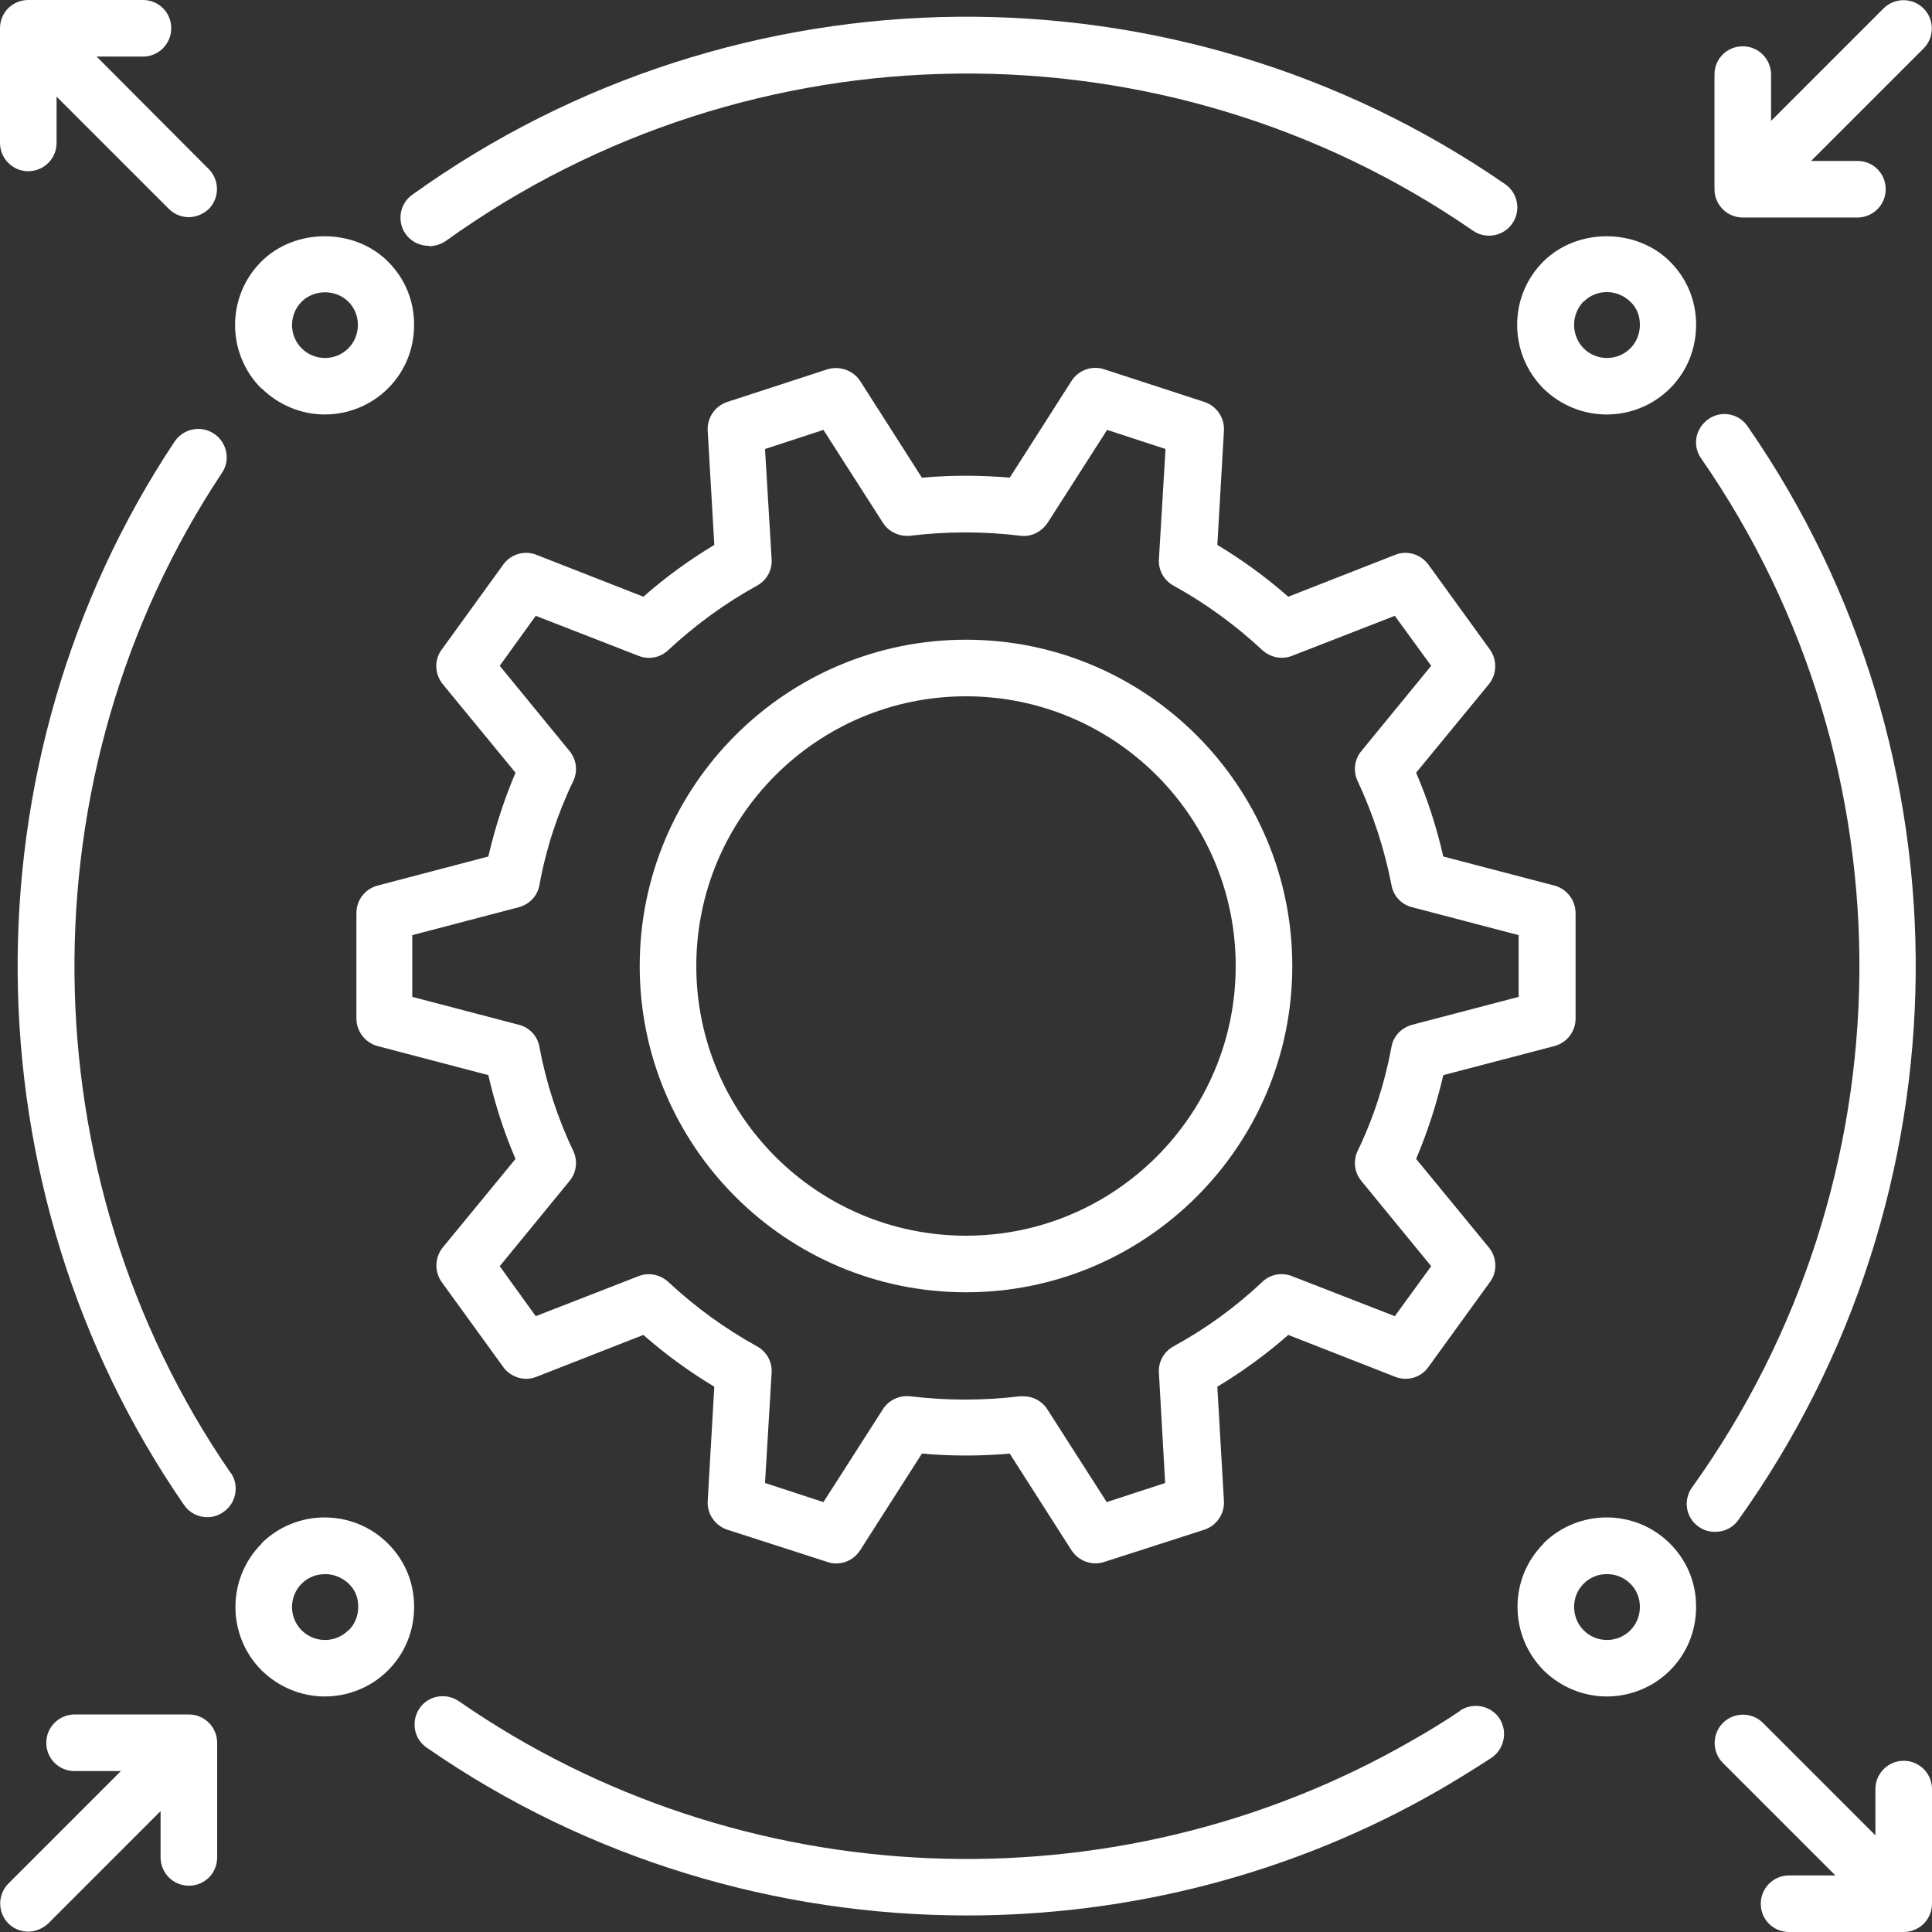
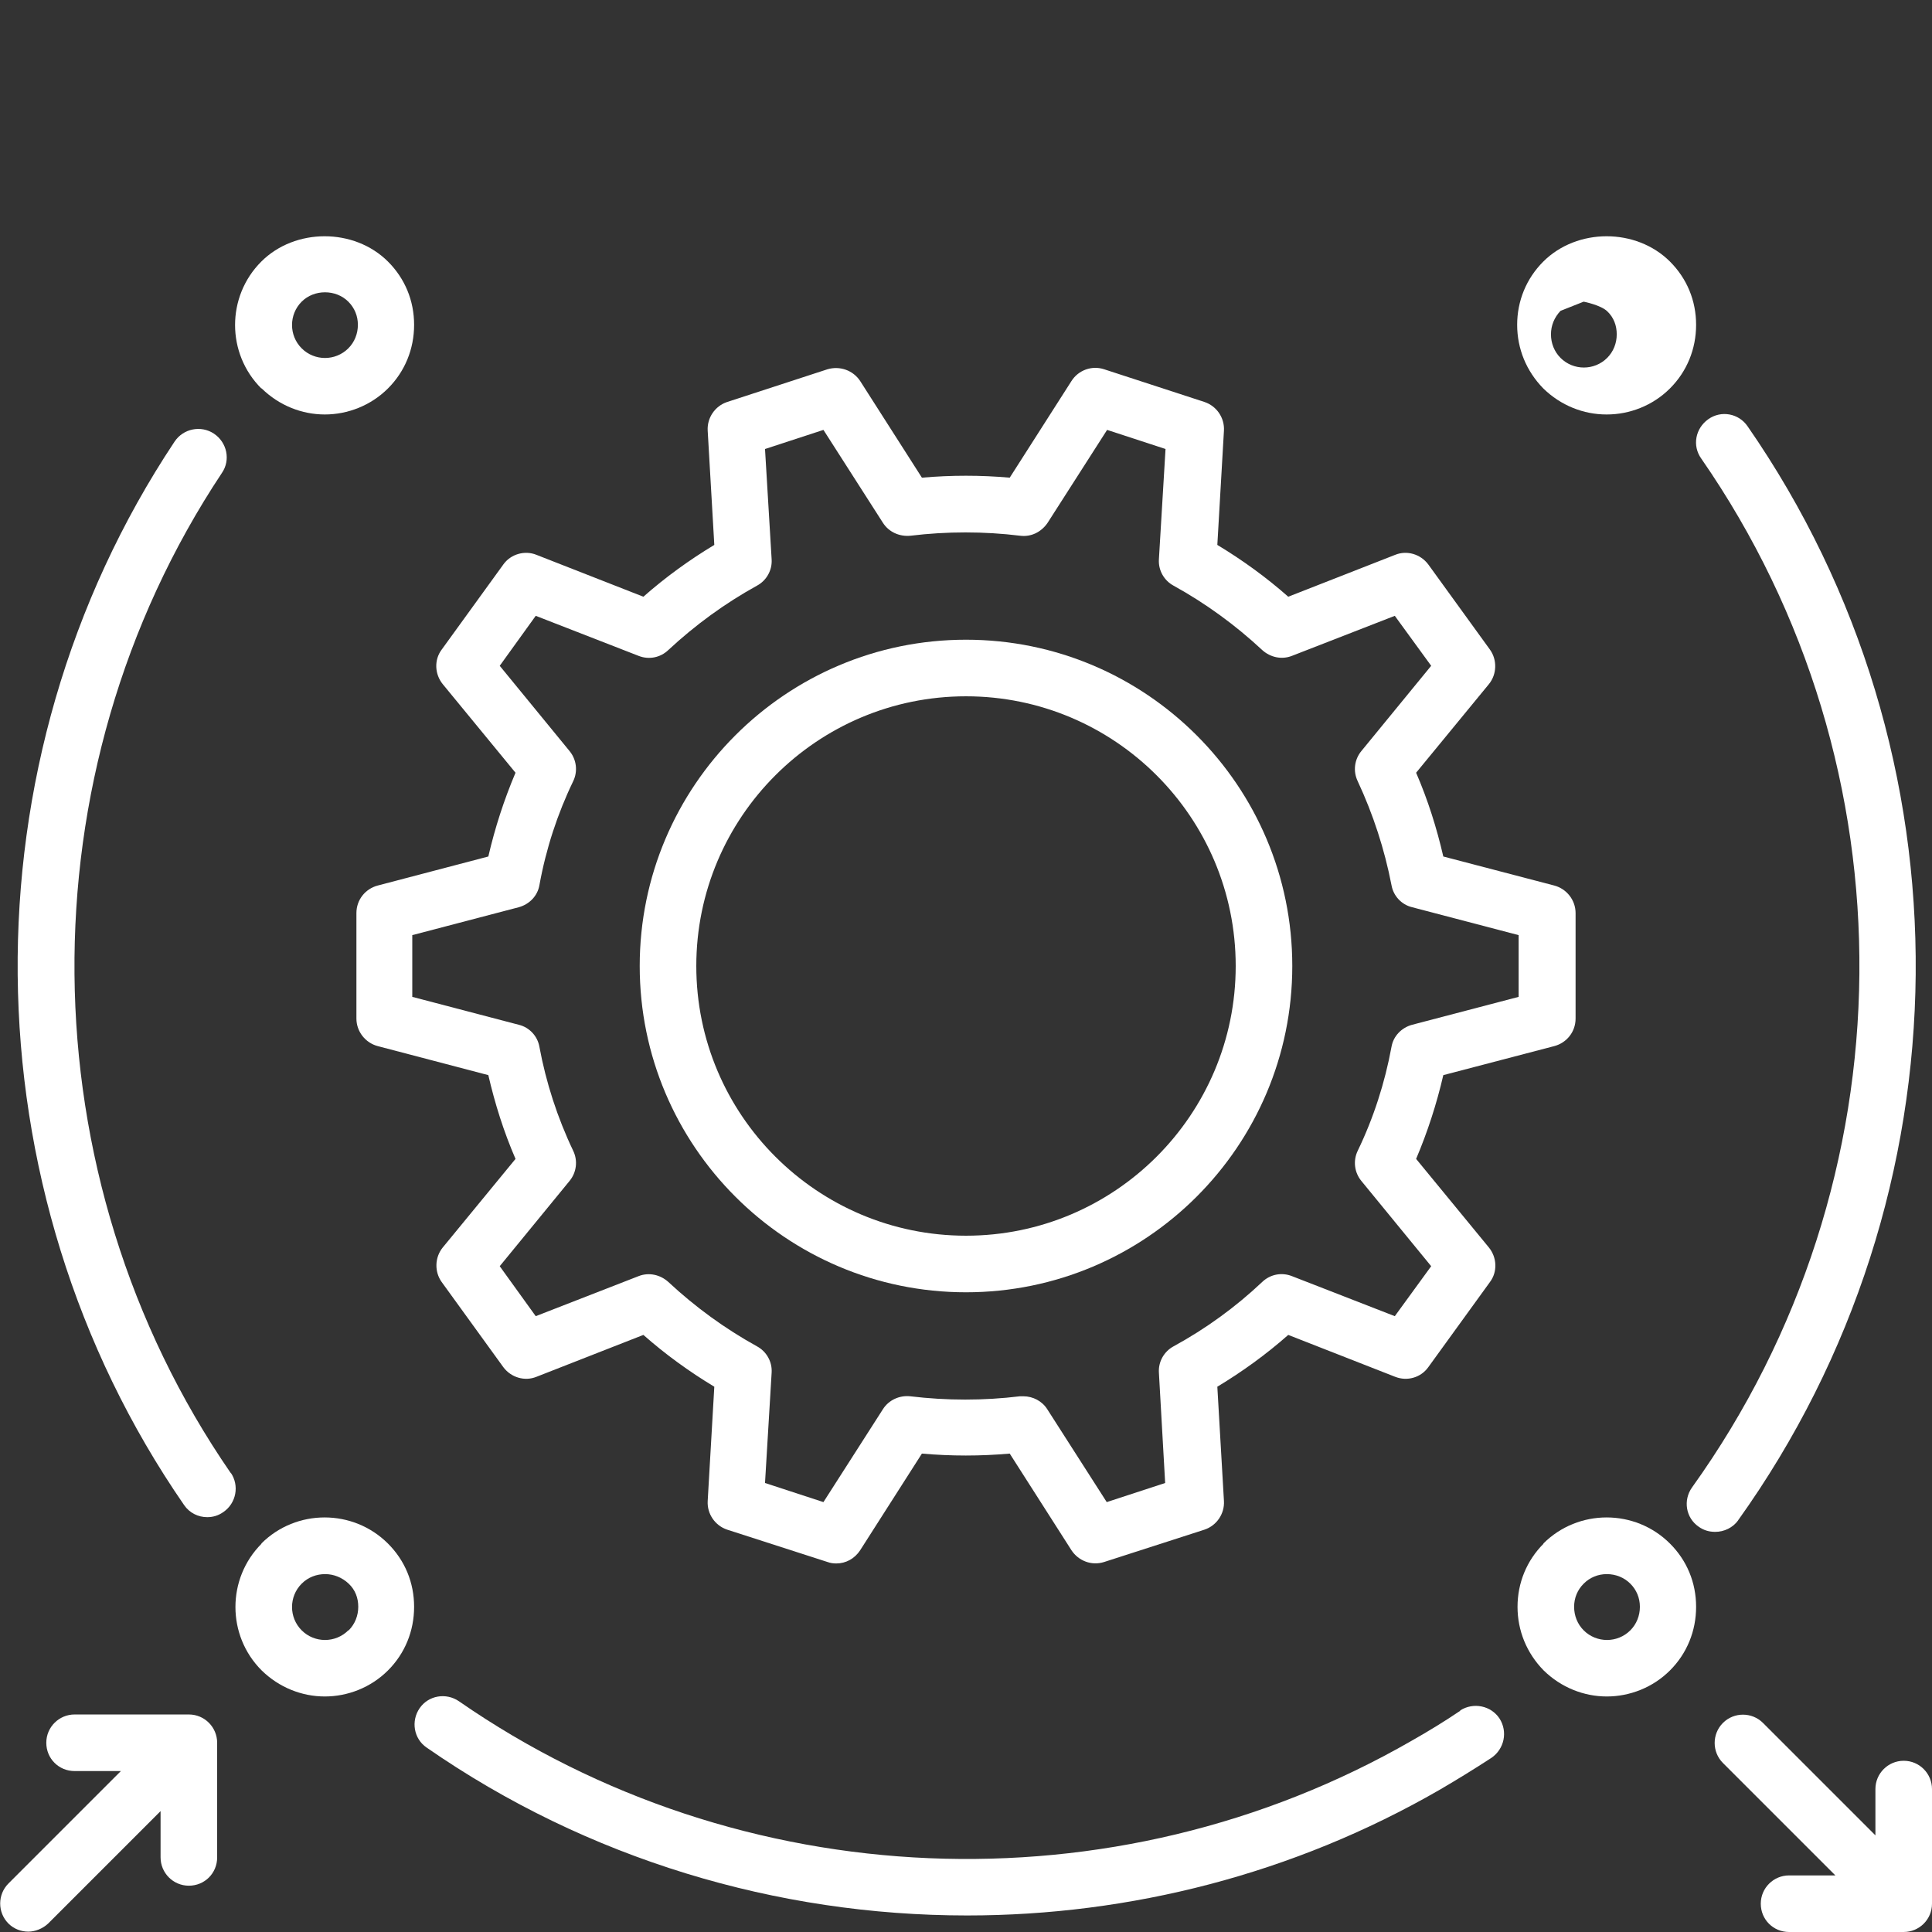
<svg xmlns="http://www.w3.org/2000/svg" id="Layer_2" data-name="Layer 2" viewBox="0 0 52.58 52.58">
  <rect x="0" y="0" width="52.58" height="52.58" fill="#333333" stroke="none" />
  <defs>
    <style>
      .cls-1 {
        fill: #fff;
      }
    </style>
  </defs>
  <g id="Layer_1-2" data-name="Layer 1">
    <g>
      <path class="cls-1" d="m42.3,28.47c.34-.09.58-.39.58-.75v-2.87c0-.35-.24-.66-.58-.75l-3.02-.79c-.18-.78-.42-1.54-.74-2.28l1.98-2.41c.22-.27.23-.66.03-.94l-1.68-2.32c-.21-.28-.58-.39-.9-.26l-2.91,1.14c-.6-.53-1.25-1-1.93-1.41l.18-3.11c.02-.35-.2-.67-.53-.78l-2.73-.89c-.33-.11-.7.02-.89.32l-1.68,2.63c-.79-.07-1.59-.07-2.39,0l-1.68-2.63c-.19-.29-.55-.42-.89-.32l-2.73.89c-.33.11-.55.43-.53.78l.18,3.11c-.68.41-1.33.88-1.93,1.41l-2.91-1.14c-.32-.13-.7-.02-.9.26l-1.68,2.32c-.21.28-.19.67.03.94l1.98,2.41c-.31.73-.56,1.5-.74,2.28l-3.01.79c-.34.09-.58.39-.58.75v2.87c0,.35.24.66.58.75l3.01.79c.18.78.42,1.54.74,2.28l-1.98,2.41c-.22.27-.23.66-.03.94l1.68,2.32c.21.28.58.39.9.26l2.91-1.14c.6.53,1.25,1,1.93,1.41l-.18,3.11c-.02.35.2.67.53.78l2.73.88c.08.03.16.04.24.04.26,0,.5-.13.65-.36l1.68-2.63c.8.07,1.59.07,2.39,0l1.68,2.63c.19.29.55.43.89.32l2.73-.88c.33-.11.55-.43.53-.78l-.18-3.11c.68-.41,1.33-.88,1.93-1.41l2.91,1.14c.33.13.7.02.9-.26l1.68-2.32c.21-.28.19-.67-.03-.94l-1.98-2.41c.31-.73.56-1.5.74-2.28l3.02-.79Zm-5.25,3.67l1.9,2.32-.99,1.36-2.8-1.09c-.28-.11-.59-.05-.81.16-.72.68-1.53,1.27-2.41,1.75-.26.14-.42.42-.4.72l.17,3-1.59.52-1.62-2.53c-.14-.22-.39-.35-.65-.35-.03,0-.06,0-.09,0-.99.12-1.99.12-2.99,0-.29-.03-.58.1-.74.35l-1.62,2.53-1.59-.52.18-3c.02-.3-.14-.58-.4-.72-.87-.48-1.68-1.07-2.41-1.75-.22-.2-.53-.27-.81-.16l-2.8,1.09-.98-1.36,1.9-2.32c.19-.23.23-.55.1-.82-.43-.9-.74-1.86-.92-2.83-.05-.29-.27-.53-.56-.6l-2.9-.76v-1.68l2.9-.76c.29-.08.51-.31.56-.6.18-.99.49-1.94.92-2.83.13-.27.09-.59-.1-.82l-1.9-2.32.98-1.36,2.8,1.09c.28.11.59.05.81-.16.73-.68,1.54-1.27,2.41-1.75.26-.14.42-.42.4-.72l-.18-3,1.59-.52,1.62,2.53c.16.25.45.38.75.35.99-.12,2-.12,2.98,0,.3.04.58-.1.75-.35l1.62-2.53,1.59.52-.18,3c-.02.3.14.58.4.72.87.48,1.68,1.07,2.41,1.75.22.2.53.27.81.16l2.8-1.09.99,1.36-1.9,2.32c-.19.23-.23.55-.1.82.42.9.73,1.85.92,2.83.05.29.27.53.56.6l2.9.76v1.68l-2.9.76c-.29.08-.51.31-.56.6-.18.98-.49,1.94-.92,2.83-.13.27-.09.59.1.82Z" />
      <path class="cls-1" d="m26.29,17.41c-4.9,0-8.88,3.98-8.88,8.88s3.98,8.88,8.88,8.88,8.88-3.98,8.88-8.88-3.98-8.88-8.88-8.88Zm0,16.22c-4.05,0-7.34-3.29-7.34-7.34s3.29-7.34,7.34-7.34,7.34,3.29,7.34,7.34-3.29,7.34-7.34,7.34Z" />
      <path class="cls-1" d="m39.74,46.56c-.43.29-.87.56-1.33.82-8.09,4.65-18.27,4.22-25.92-1.08-.35-.24-.83-.16-1.07.19s-.16.83.19,1.07c4.38,3.04,9.54,4.57,14.71,4.57,4.44,0,8.89-1.13,12.86-3.42.48-.28.95-.57,1.41-.87.35-.24.45-.71.22-1.07-.23-.35-.71-.45-1.07-.22Z" />
      <path class="cls-1" d="m47.3,41.38c6.35-8.87,6.46-20.84.26-29.78-.24-.35-.72-.44-1.07-.19s-.44.72-.19,1.07c5.83,8.41,5.73,19.66-.25,28-.25.35-.17.83.18,1.07.14.1.29.14.45.14.24,0,.48-.11.63-.32Z" />
-       <path class="cls-1" d="m11.68,6.7c.16,0,.31-.05.45-.14C20.44.59,31.68.47,40.09,6.28c.35.24.83.15,1.07-.2.24-.35.15-.83-.2-1.07-8.95-6.18-20.9-6.06-29.74.29-.35.25-.42.73-.18,1.07.15.21.39.32.63.32Z" />
      <path class="cls-1" d="m6.28,40.09C.7,32,.6,21.06,6.04,12.87c.24-.35.14-.83-.22-1.07-.35-.23-.83-.14-1.07.22-5.79,8.71-5.68,20.34.26,28.94.15.22.39.33.63.33.15,0,.3-.04.44-.14.35-.24.44-.72.2-1.07Z" />
-       <path class="cls-1" d="m43.73,11.28c.62,0,1.25-.24,1.72-.71.46-.46.71-1.07.71-1.73s-.25-1.26-.71-1.72c-.92-.92-2.53-.92-3.45,0-.46.46-.71,1.07-.71,1.72s.25,1.26.71,1.73c.48.47,1.1.71,1.72.71Zm-.63-3.07c.17-.17.39-.26.63-.26s.46.09.64.26.26.39.26.63-.09.47-.26.64c-.35.35-.92.35-1.27,0-.17-.17-.26-.4-.26-.64s.09-.46.26-.64Z" />
+       <path class="cls-1" d="m43.73,11.28c.62,0,1.25-.24,1.72-.71.46-.46.71-1.07.71-1.73s-.25-1.26-.71-1.72c-.92-.92-2.53-.92-3.45,0-.46.46-.71,1.07-.71,1.72s.25,1.26.71,1.73c.48.47,1.1.71,1.72.71Zm-.63-3.07s.46.09.64.26.26.39.26.63-.09.47-.26.64c-.35.35-.92.35-1.27,0-.17-.17-.26-.4-.26-.64s.09-.46.26-.64Z" />
      <path class="cls-1" d="m7.12,42.01c-.95.95-.95,2.5,0,3.45.48.47,1.1.71,1.72.71s1.25-.24,1.72-.71c.46-.46.71-1.07.71-1.73s-.25-1.26-.71-1.72c-.95-.95-2.5-.95-3.45,0Zm2.36,2.36c-.35.35-.92.35-1.27,0-.35-.35-.35-.92,0-1.27.18-.18.41-.26.64-.26s.46.09.64.26.26.39.26.63-.09.47-.26.64Z" />
      <path class="cls-1" d="m42.01,42.01c-.46.46-.71,1.07-.71,1.72s.25,1.26.71,1.73c.48.47,1.1.71,1.72.71s1.25-.24,1.72-.71c.46-.46.71-1.07.71-1.73s-.25-1.26-.71-1.72c-.95-.95-2.5-.95-3.45,0Zm2.36,2.36c-.35.35-.92.35-1.27,0-.17-.17-.26-.4-.26-.64s.09-.46.26-.63c.17-.17.39-.26.63-.26s.47.09.64.26.26.39.26.63-.09.47-.26.64Z" />
      <path class="cls-1" d="m7.12,10.57c.48.47,1.1.71,1.72.71s1.25-.24,1.72-.71c.46-.46.71-1.07.71-1.73s-.25-1.26-.71-1.72c-.92-.92-2.53-.92-3.45,0-.95.95-.95,2.5,0,3.45h0Zm1.09-2.36c.34-.34.93-.34,1.27,0,.17.17.26.39.26.63s-.09.47-.26.64c-.35.35-.92.35-1.27,0-.35-.35-.35-.92,0-1.27Z" />
-       <path class="cls-1" d="m47.43,5.92h3.12c.42,0,.77-.34.77-.77s-.34-.77-.77-.77h-1.26l3.06-3.06c.3-.3.3-.79,0-1.09-.3-.3-.79-.3-1.09,0l-3.06,3.06v-1.26c0-.42-.34-.77-.77-.77s-.77.34-.77.77v3.12c0,.42.34.77.77.77Z" />
      <path class="cls-1" d="m51.81,47.92c-.42,0-.77.34-.77.77v1.26l-3.06-3.06c-.3-.3-.79-.3-1.09,0-.3.3-.3.79,0,1.09l3.06,3.06h-1.26c-.42,0-.77.34-.77.77s.34.77.77.77h3.12c.42,0,.77-.34.77-.77v-3.12c0-.42-.34-.77-.77-.77Z" />
      <path class="cls-1" d="m5.15,46.66h-3.12c-.42,0-.77.34-.77.77s.34.77.77.77h1.26l-3.06,3.06c-.3.3-.3.79,0,1.09.15.15.35.22.54.22s.39-.08.54-.22l3.06-3.06v1.26c0,.42.34.77.77.77s.77-.34.77-.77v-3.12c0-.42-.34-.77-.77-.77Z" />
-       <path class="cls-1" d="m.77,4.66c.42,0,.77-.34.77-.77v-1.26l3.06,3.06c.15.15.35.22.54.22s.39-.08.54-.22c.3-.3.3-.79,0-1.09L2.63,1.54h1.26c.42,0,.77-.34.77-.77s-.34-.77-.77-.77H.77C.34,0,0,.34,0,.77v3.12C0,4.31.34,4.66.77,4.66Z" />
    </g>
  </g>
</svg>